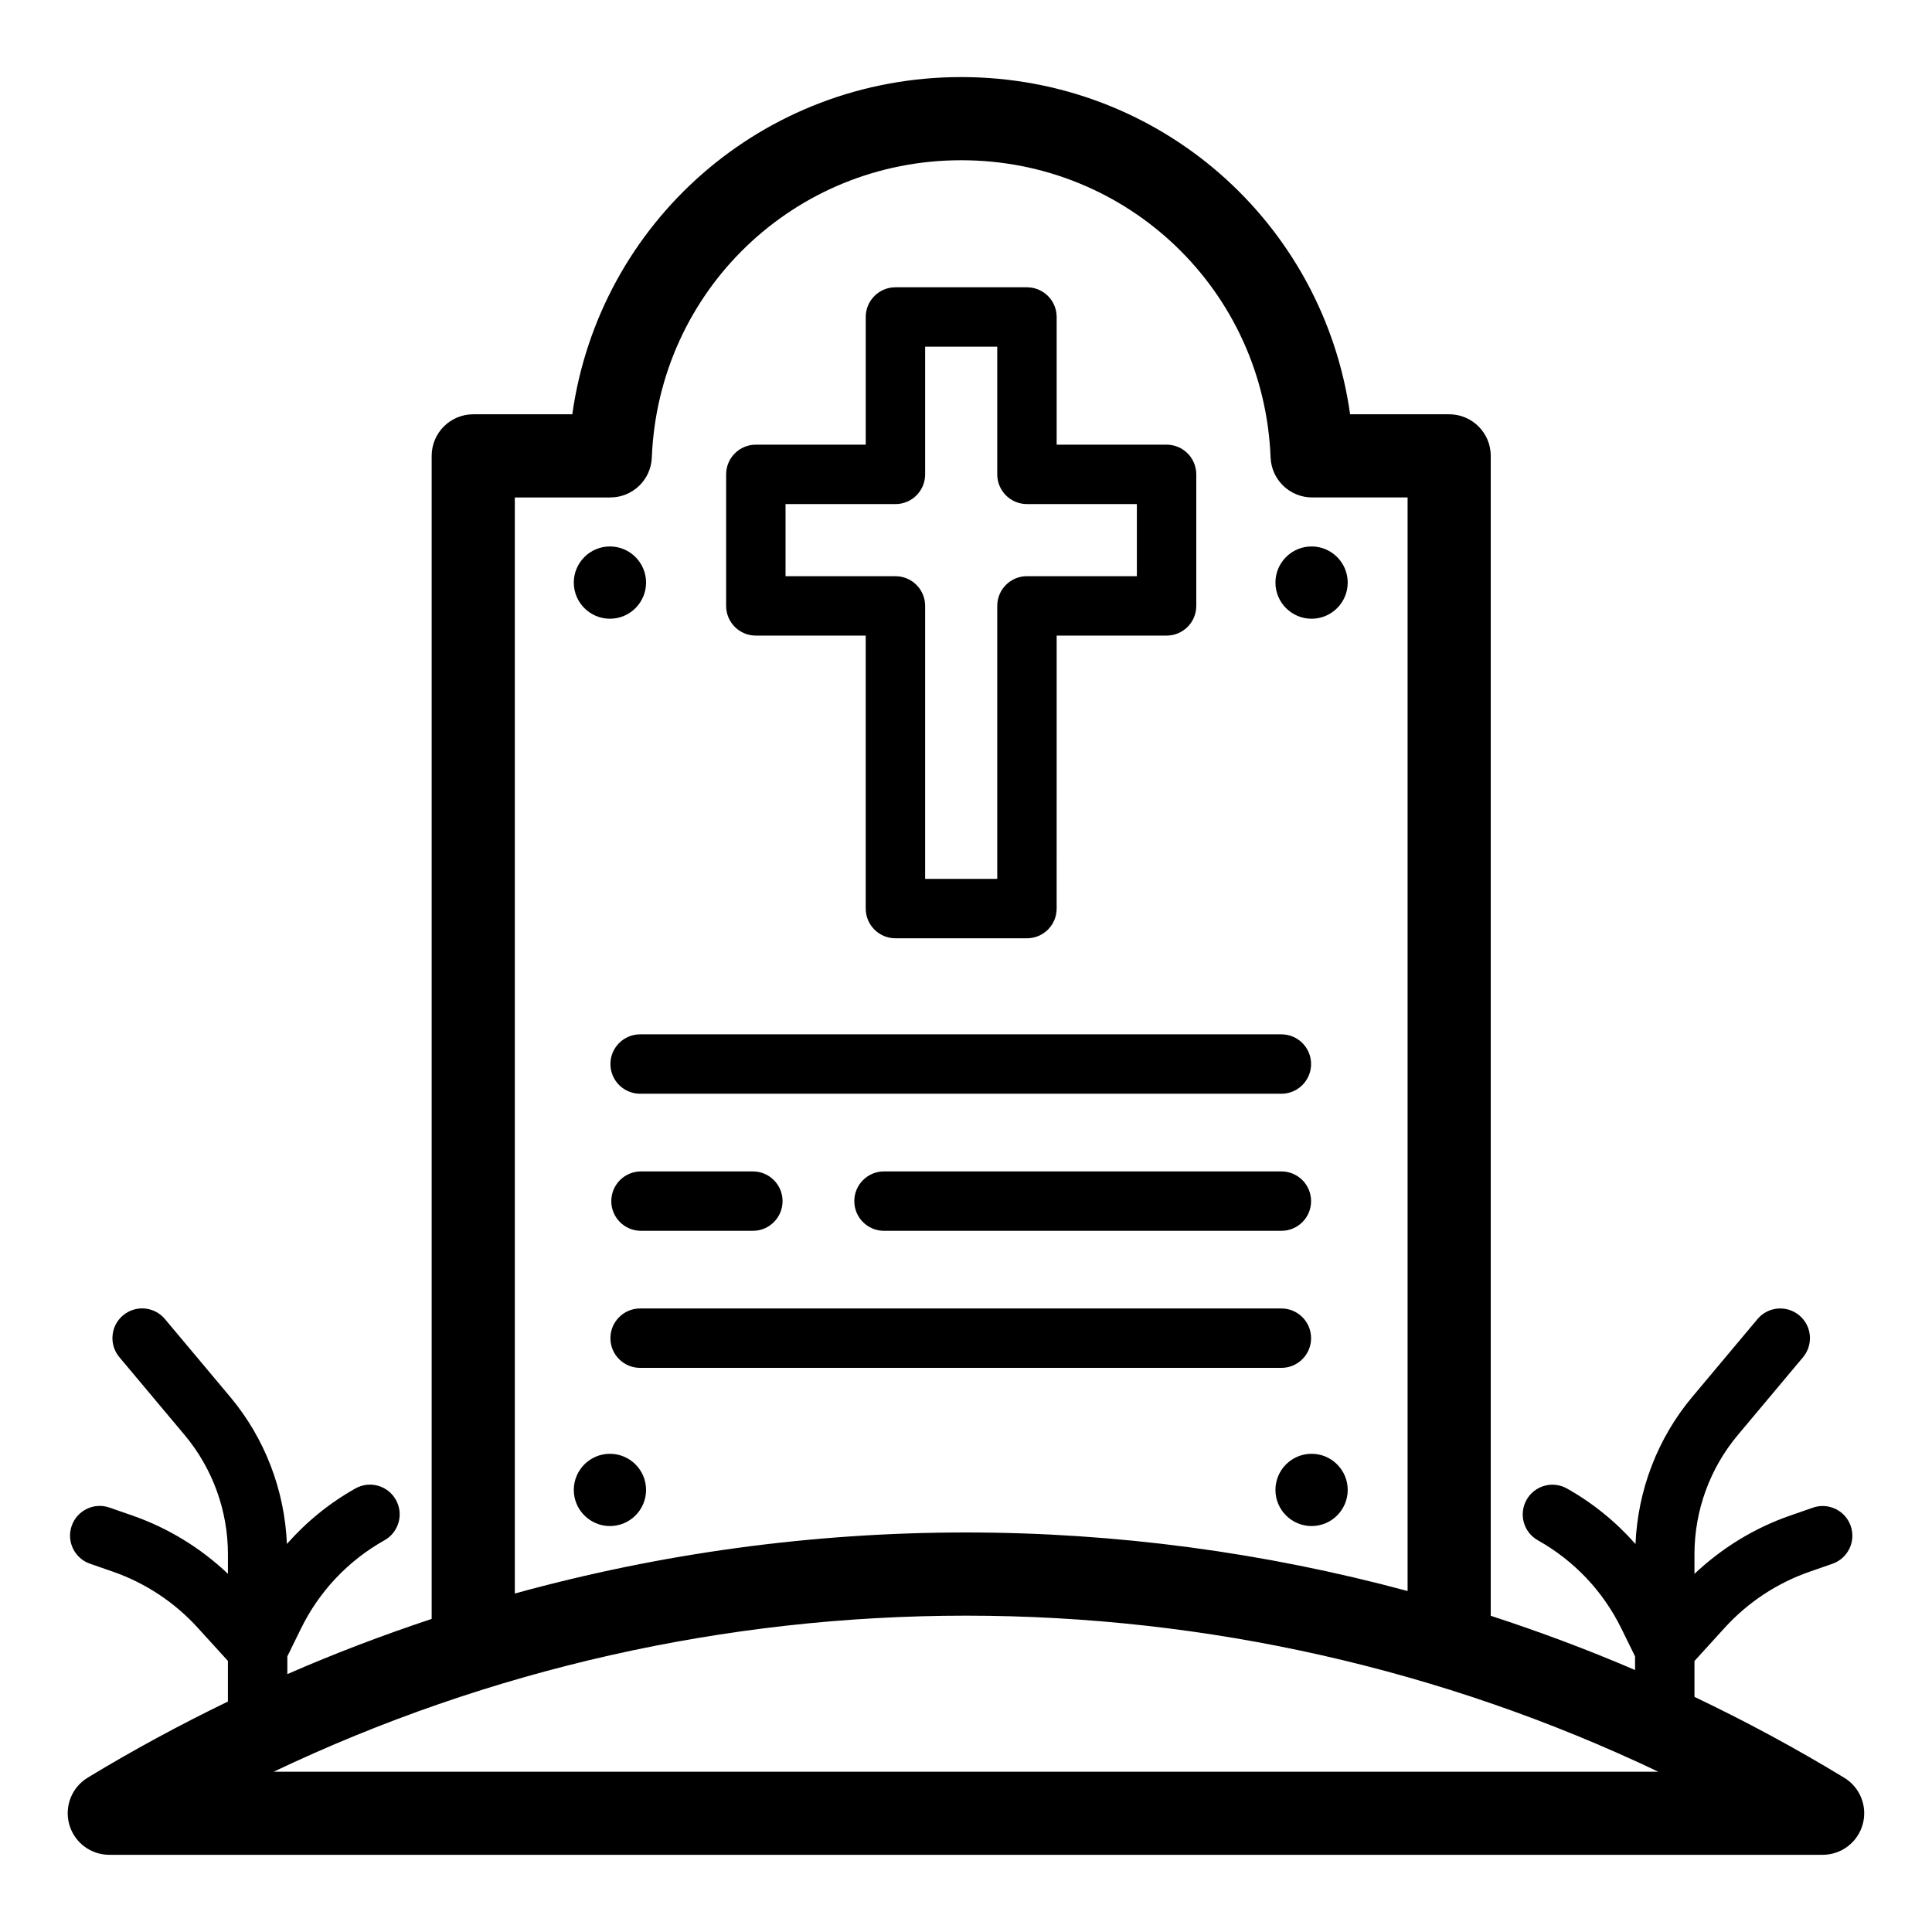
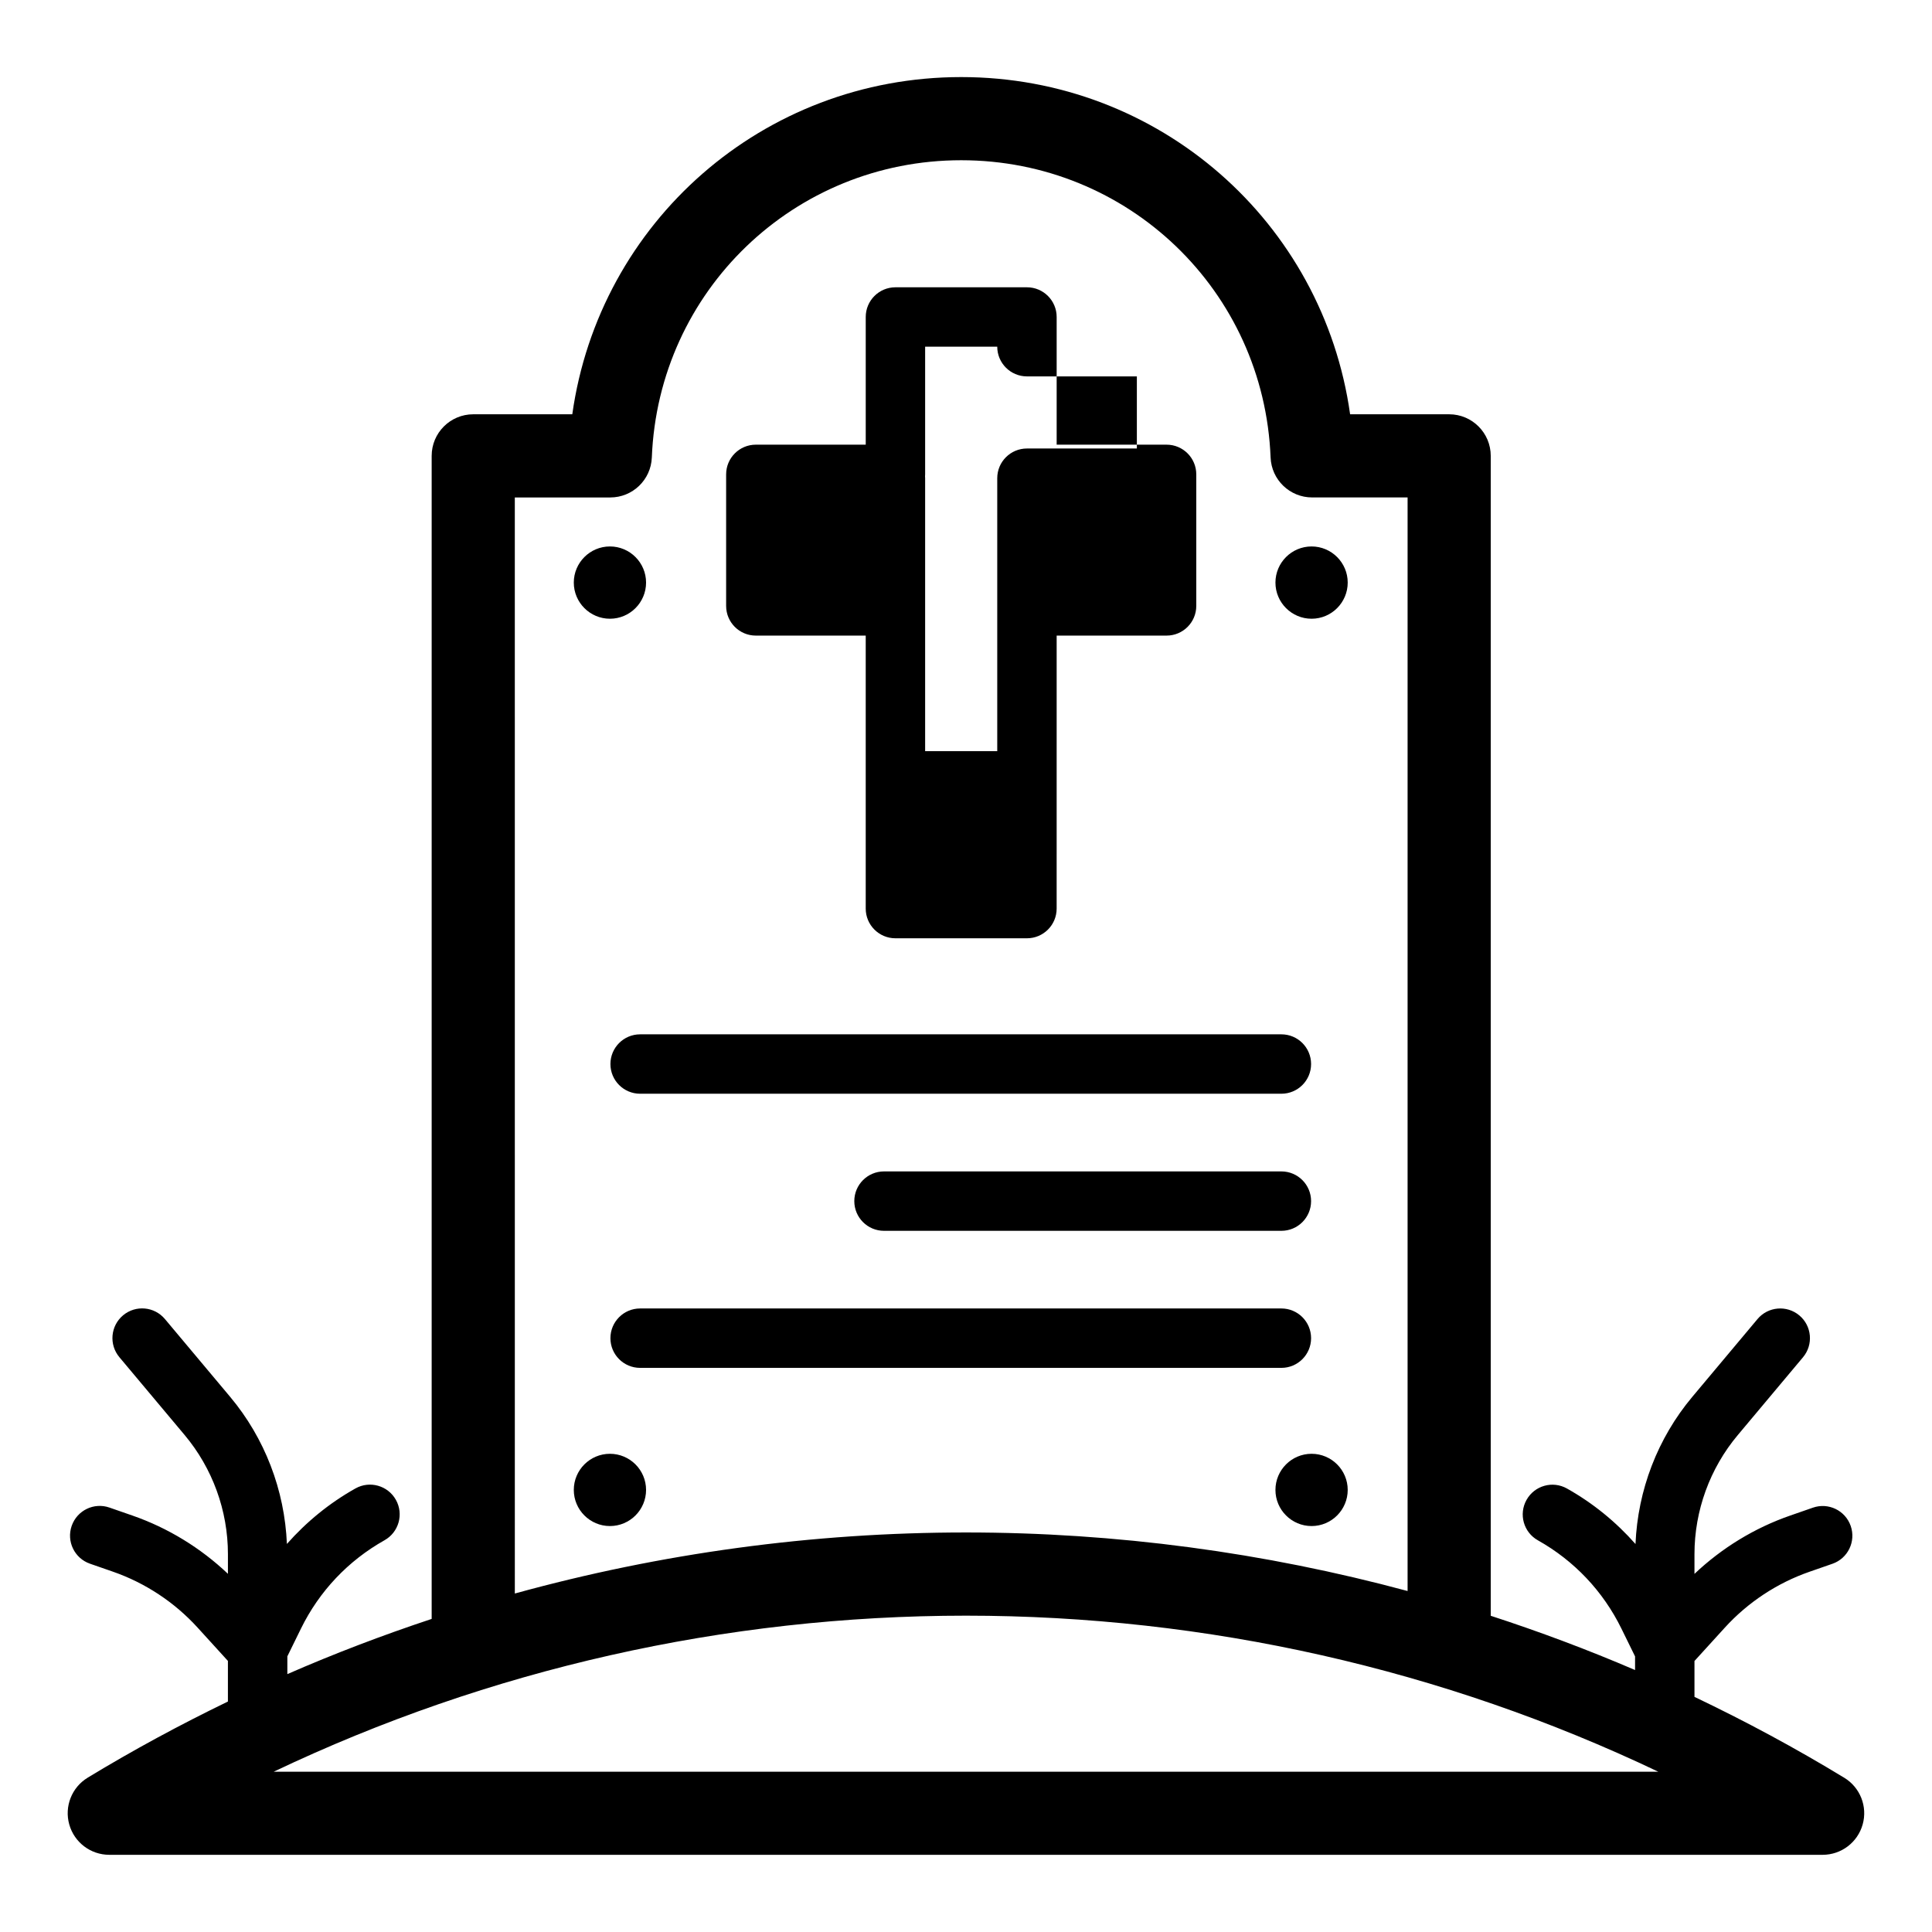
<svg xmlns="http://www.w3.org/2000/svg" fill="#000000" width="800px" height="800px" version="1.1" viewBox="144 144 512 512">
  <g>
-     <path d="m344.3 312.44h29.125v72.344c0 4.348 3.523 7.871 7.871 7.871h34.855c4.348 0 7.871-3.523 7.871-7.871l0.004-72.344h29.129c4.348 0 7.871-3.523 7.871-7.871v-34.855c0-4.348-3.523-7.871-7.871-7.871h-29.129v-33.836c0-4.348-3.523-7.871-7.871-7.871h-34.855c-4.348 0-7.871 3.523-7.871 7.871v33.836h-29.125c-4.348 0-7.871 3.523-7.871 7.871v34.855c-0.004 4.348 3.519 7.871 7.867 7.871zm7.875-34.852h29.125c4.348 0 7.871-3.523 7.871-7.871v-33.84h19.109v33.836c0 4.348 3.523 7.871 7.871 7.871h29.129v19.109h-29.129c-4.348 0-7.871 3.523-7.871 7.871v72.344h-19.109v-72.34c0-4.348-3.523-7.871-7.871-7.871h-29.125z" />
+     <path d="m344.3 312.44h29.125v72.344c0 4.348 3.523 7.871 7.871 7.871h34.855c4.348 0 7.871-3.523 7.871-7.871l0.004-72.344h29.129c4.348 0 7.871-3.523 7.871-7.871v-34.855c0-4.348-3.523-7.871-7.871-7.871h-29.129v-33.836c0-4.348-3.523-7.871-7.871-7.871h-34.855c-4.348 0-7.871 3.523-7.871 7.871v33.836h-29.125c-4.348 0-7.871 3.523-7.871 7.871v34.855c-0.004 4.348 3.519 7.871 7.867 7.871zm7.875-34.852h29.125c4.348 0 7.871-3.523 7.871-7.871v-33.84h19.109c0 4.348 3.523 7.871 7.871 7.871h29.129v19.109h-29.129c-4.348 0-7.871 3.523-7.871 7.871v72.344h-19.109v-72.34c0-4.348-3.523-7.871-7.871-7.871h-29.125z" />
    <path d="m305.77 425.98c0 4.348 3.523 7.871 7.871 7.871h169.94c4.348 0 7.871-3.523 7.871-7.871 0-4.348-3.523-7.871-7.871-7.871h-169.94c-4.348 0-7.871 3.523-7.871 7.871z" />
    <path d="m313.64 506.5h169.94c4.348 0 7.871-3.523 7.871-7.871 0-4.348-3.523-7.871-7.871-7.871h-169.94c-4.348 0-7.871 3.523-7.871 7.871-0.004 4.348 3.519 7.871 7.871 7.871z" />
-     <path d="m313.87 470.18h29.645c4.348 0 7.871-3.523 7.871-7.871 0-4.348-3.523-7.871-7.871-7.871h-29.645c-4.348 0-7.871 3.523-7.871 7.871-0.004 4.348 3.519 7.871 7.871 7.871z" />
    <path d="m483.58 470.18c4.348 0 7.871-3.523 7.871-7.871 0-4.348-3.523-7.871-7.871-7.871h-105.31c-4.348 0-7.871 3.523-7.871 7.871 0 4.348 3.523 7.871 7.871 7.871z" />
    <path d="m305.64 307.97c5.281 0 9.574-4.297 9.574-9.578 0-5.285-4.297-9.578-9.574-9.578-5.285 0-9.578 4.297-9.578 9.578s4.297 9.578 9.578 9.578z" />
    <path d="m491.58 307.97c5.285 0 9.578-4.297 9.578-9.578 0-5.285-4.297-9.578-9.578-9.578s-9.574 4.297-9.574 9.578 4.297 9.578 9.574 9.578z" />
    <path d="m305.64 529.27c-5.285 0-9.578 4.297-9.578 9.574 0 5.281 4.297 9.574 9.578 9.574s9.574-4.297 9.574-9.574c0.004-5.281-4.297-9.574-9.574-9.574z" />
    <path d="m491.58 529.27c-5.281 0-9.574 4.297-9.574 9.574 0 5.281 4.297 9.574 9.574 9.574 5.285 0 9.578-4.297 9.578-9.574 0-5.281-4.293-9.574-9.578-9.574z" />
    <path d="m632.74 615.12c-12.887-7.836-26.141-14.973-39.688-21.43v-9.508l8.031-8.824c6.113-6.723 13.887-11.852 22.477-14.836l6.047-2.102c4.109-1.426 6.277-5.914 4.852-10.02-1.426-4.113-5.918-6.285-10.02-4.852l-6.047 2.102c-9.441 3.277-18.098 8.582-25.34 15.445v-5.223c0-11.527 4.078-22.742 11.484-31.57l17.281-20.617c2.793-3.336 2.356-8.301-0.977-11.09-3.332-2.789-8.301-2.356-11.09 0.977l-17.281 20.617c-9.199 10.969-14.445 24.73-15.047 38.992-5.156-5.84-11.246-10.828-18.16-14.707-3.785-2.137-8.59-0.789-10.715 3.012-2.129 3.793-0.781 8.59 3.012 10.715 9.625 5.406 17.281 13.5 22.141 23.41l3.609 7.356v3.609c-12.527-5.383-25.293-10.16-38.246-14.375v-307.39c0-6.086-4.934-11.02-11.02-11.02h-26.25c-7.144-50.891-50.535-89.363-103.06-89.363s-95.922 38.473-103.07 89.363h-26.246c-6.086 0-11.02 4.934-11.02 11.02v308.22c-12.953 4.301-25.723 9.152-38.246 14.629v-4.707l3.609-7.359c4.859-9.91 12.516-18.004 22.141-23.41 3.793-2.129 5.141-6.926 3.012-10.715-2.129-3.793-6.926-5.148-10.719-3.012-6.914 3.879-13.004 8.871-18.16 14.707-0.598-14.266-5.848-28.02-15.047-38.992l-17.285-20.617c-2.789-3.328-7.754-3.769-11.09-0.977-3.332 2.797-3.769 7.758-0.977 11.09l17.285 20.617c7.406 8.832 11.484 20.043 11.484 31.57v5.223c-7.238-6.863-15.898-12.172-25.34-15.449l-6.047-2.102c-4.109-1.438-8.594 0.742-10.02 4.852-1.426 4.106 0.746 8.594 4.852 10.02l6.047 2.102c8.586 2.981 16.355 8.113 22.473 14.836l8.031 8.824v10.766c-12.664 6.133-25.078 12.836-37.16 20.176-4.223 2.566-6.223 7.633-4.887 12.391 1.332 4.762 5.672 8.051 10.613 8.051h454.05c4.941 0 9.281-3.289 10.613-8.051 1.336-4.742-0.664-9.809-4.891-12.375zm-352.3-339.29h25.289c5.918 0 10.777-4.672 11.012-10.586 1.746-44.176 37.762-78.781 81.992-78.781 44.234 0 80.246 34.602 81.988 78.777 0.234 5.914 5.094 10.586 11.012 10.586h25.293v289.81c-37.938-10.223-77.266-15.516-117.03-15.516-40.645 0-80.844 5.504-119.56 16.18l-0.004-290.47zm-63.902 337.69c57.012-27.152 119.66-41.352 183.46-41.352 63.797 0 126.45 14.199 183.46 41.352z" />
  </g>
</svg>